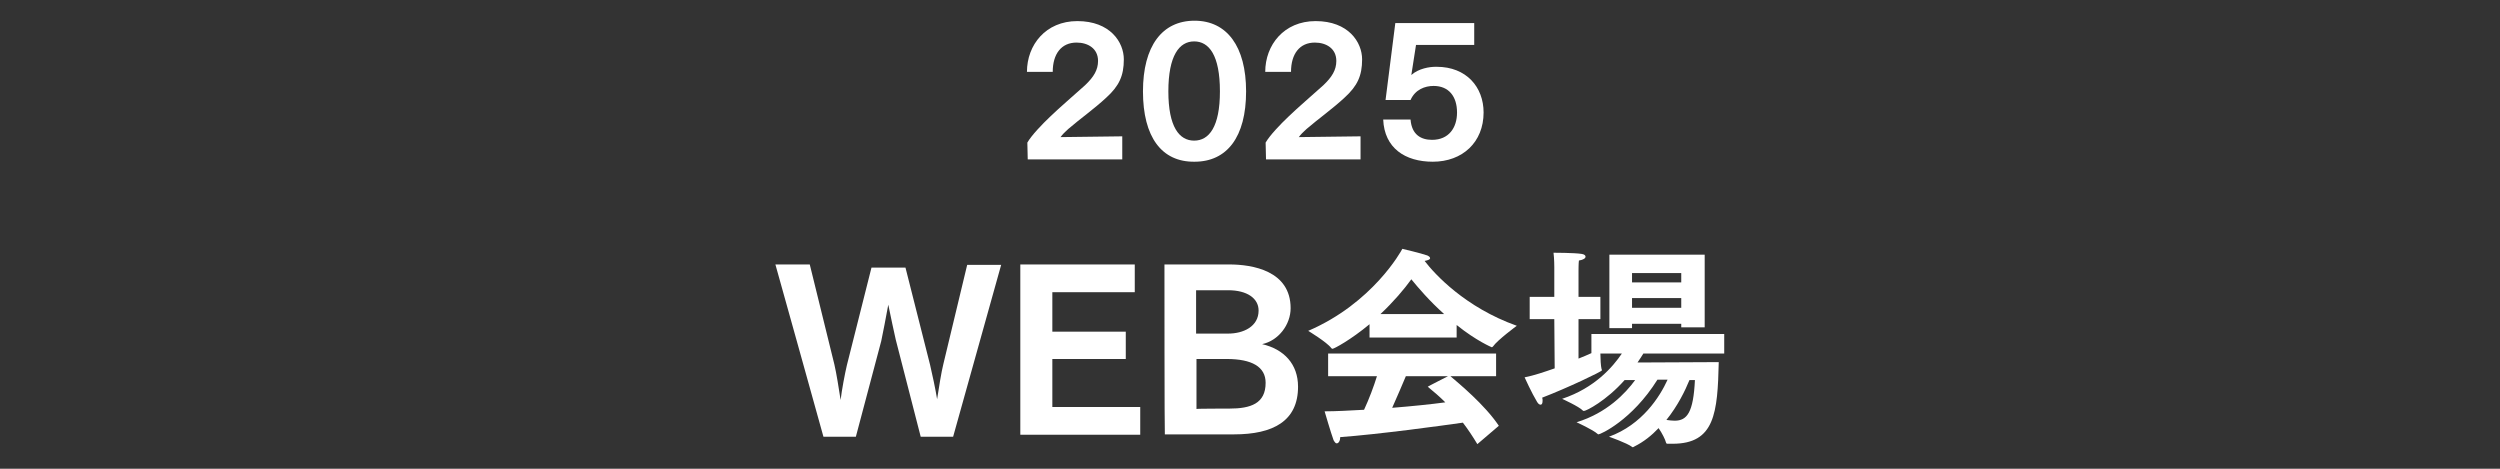
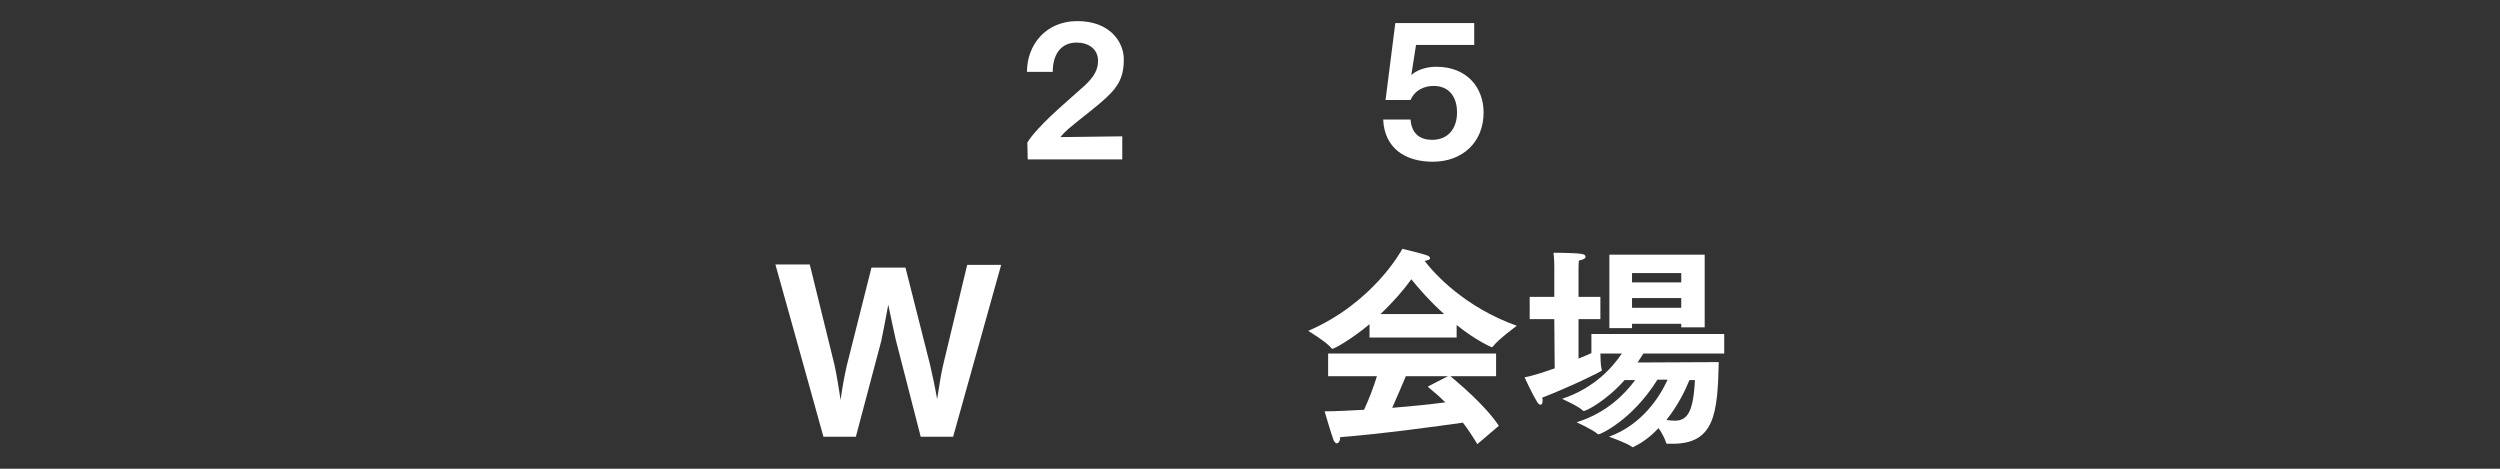
<svg xmlns="http://www.w3.org/2000/svg" version="1.1" id="_レイヤー_1" x="0px" y="0px" viewBox="0 0 640 120" style="enable-background:new 0 0 640 120;" xml:space="preserve">
  <rect x="0" y="0" width="640" height="120" fill="#333333" stroke="none" />
  <style type="text/css">
	.st0{fill:#FFFFFF;}
</style>
  <g>
    <path class="st0" d="M198.5,67.7h8.8l6.3,25.6c0.5,2.1,1.2,6.5,1.6,9.1c0.3-2.6,1.1-6.8,1.6-8.9l6.3-25h8.7l6.3,24.9   c0.5,2.1,1.4,6.3,1.8,8.8c0.4-2.6,1.1-7.1,1.6-9l6.1-25.4h8.7l-12.3,44h-8.3l-6.4-24.9c-0.4-1.8-1.3-5.9-1.9-8.9   c-0.6,3.2-1.4,7.5-1.8,9.3l-6.5,24.5h-8.3C210.8,111.7,198.5,67.7,198.5,67.7z" />
-     <path class="st0" d="M261.2,67.7h29.3v7.1h-21.1v10.1h18.8v7h-18.8v12.3h22.5v7.1h-30.7C261.2,111.2,261.2,67.7,261.2,67.7z" />
-     <path class="st0" d="M298.1,67.7h16.6c5.9,0,15.7,1.6,15.7,11.2c0,4.2-3.1,8.3-7.3,9.2c5.6,1.3,9.2,5.1,9.2,10.9   c0,8.8-6.4,12.2-16.4,12.2h-17.7C298.1,111.2,298.1,67.7,298.1,67.7z M314.4,85.4c3.9,0,7.8-1.8,7.8-5.9c0-3.1-2.9-5.2-7.8-5.2   h-8.2v11.1C306.2,85.4,314.4,85.4,314.4,85.4z M314.7,104.6c5.5,0,9.3-1.3,9.3-6.6c0-4.1-3.5-6.1-10-6.1h-7.7v12.8   C306.2,104.6,314.7,104.6,314.7,104.6z" />
    <path class="st0" d="M350.6,83c-4.8,4-9.1,6.3-9.5,6.3c-0.1,0-0.2-0.1-0.3-0.2c-1.1-1.5-5.9-4.4-5.9-4.4   c16.5-7.1,23.8-20.4,24.1-21c0,0,4.7,1.1,6.4,1.7c0.4,0.2,0.7,0.4,0.7,0.7c0,0.3-0.4,0.5-1.4,0.7c2.6,3.4,10.4,11.9,23.6,16.6   c0,0-4.9,3.6-6.1,5.3c-0.1,0.1-0.2,0.2-0.3,0.2c0,0-3.9-1.6-9-5.7v3.2h-22.3C350.6,86.1,350.6,83,350.6,83z M340.1,90.5H383v5.8   h-11.7c2.1,1.8,8.8,7.3,12.4,12.7l-5.5,4.7c-1.2-2-2.4-3.8-3.7-5.5c-5.6,0.8-21.7,3-31.4,3.7c0,0.9-0.4,1.6-0.9,1.6   c-0.3,0-0.5-0.3-0.8-0.8c-0.7-1.9-2.3-7.4-2.3-7.4c2.9,0,6.4-0.2,10.1-0.4c1.3-2.8,2.5-6,3.3-8.6h-12.5V90.5L340.1,90.5z    M369.7,80.4c-3.8-3.4-6.6-6.7-8.4-8.9c-1.8,2.5-4.5,5.7-7.9,8.9H369.7z M370.7,96.3h-10.8c-0.8,1.9-2.2,5.2-3.5,8.1   c5-0.4,9.9-0.9,13.6-1.4c-1.4-1.4-2.9-2.7-4.5-4C365.4,99,370.7,96.3,370.7,96.3z" />
    <path class="st0" d="M397.9,81.7h-6.3V76h6.3v-7.6c0,0,0-2.2-0.2-3.7c0,0,5.3,0,7.2,0.3c0.7,0.1,1,0.4,1,0.7c0,0.4-0.5,0.8-1.7,1   c-0.1,0.7-0.1,2.6-0.1,2.6V76h5.6v5.7h-5.6v10.1c1.3-0.5,2.4-1,3.3-1.4v-4.9h34v5h-20.7c-0.4,0.7-0.9,1.4-1.5,2.3l20.8-0.1   c-0.3,13-1,20.9-11.8,20.9h-1.2c-0.3,0-0.4,0-0.5-0.3c-0.2-0.8-1-2.4-1.9-3.7c-1.8,1.9-3.8,3.5-6.2,4.7c-0.2,0.1-0.3,0.2-0.4,0.2   c-0.1,0-0.2-0.1-0.2-0.1c-1.3-1-5.9-2.6-5.9-2.6c8.5-3.1,13-10.2,15-14.6h-2.6c-6.5,10.4-14.6,14-15.1,14c-0.1,0-0.2-0.1-0.2-0.1   c-1.2-1.1-5.4-3-5.4-3c7.8-2.4,12.5-7.4,15-10.8h-2.7c-4.7,5.3-9.8,7.9-10.4,7.9c-0.1,0-0.2,0-0.3-0.1c-0.9-1-5.3-3-5.3-3   c8.4-2.8,13-8.2,15.3-11.6h-5.5c0,1.3,0.1,3.2,0.3,4c0.1,0.1,0.1,0.2,0.1,0.3c0,0.3-8.8,4.5-15.3,7c0.1,0.3,0.1,0.5,0.1,0.8   c0,0.7-0.2,1-0.5,1c-0.3,0-0.6-0.2-0.9-0.7c-1.4-2.3-3.2-6.3-3.2-6.3c2.5-0.5,5.1-1.4,7.7-2.3L397.9,81.7L397.9,81.7z M412,65.2   h24.4v18.6h-6v-0.9h-12.6V84H412V65.2z M430.4,72.3v-2.4h-12.6v2.4H430.4z M430.4,78.8v-2.5h-12.6v2.5H430.4z M432.5,97.3   c-1.1,2.7-3,6.6-5.9,10.2c0.7,0.1,1.4,0.2,2.1,0.2c3.2,0,4.8-2.1,5.2-10.4H432.5z" />
  </g>
  <g>
    <path class="st0" d="M263,36.5c1.1-1.9,3.8-4.7,5.8-6.6c2.7-2.6,5.9-5.3,9-8.1c2.2-2.1,3.3-3.9,3.3-6.2c0-3.2-2.6-4.7-5.5-4.7   c-3.9,0-6.1,2.9-6.1,7.5h-6.6c0-6.9,4.8-13,12.9-13c8.4,0,11.9,5.4,11.9,9.8c0,4.2-1.2,6.8-4.5,9.8c-3,2.8-6.8,5.5-9.7,8   c-0.8,0.7-1.5,1.4-2,2.1l15.8-0.2v5.9h-24.2L263,36.5L263,36.5z" />
-     <path class="st0" d="M292.6,23.4c0-11.6,4.9-18.1,13.2-18.1c8.3,0,13.2,6.6,13.2,18.1c0,11.7-4.9,18-13.2,18   C297.4,41.5,292.6,35.1,292.6,23.4z M312.3,23.4c0-9.3-2.8-12.8-6.6-12.8c-3.8,0-6.6,3.6-6.6,12.8c0,9.1,2.8,12.6,6.6,12.6   C309.5,36,312.3,32.5,312.3,23.4z" />
-     <path class="st0" d="M324,36.5c1.1-1.9,3.8-4.7,5.8-6.6c2.7-2.6,5.9-5.3,9-8.1c2.2-2.1,3.3-3.9,3.3-6.2c0-3.2-2.6-4.7-5.5-4.7   c-3.9,0-6.1,2.9-6.1,7.5h-6.6c0-6.9,4.8-13,12.9-13c8.4,0,11.9,5.4,11.9,9.8c0,4.2-1.2,6.8-4.5,9.8c-3,2.8-6.8,5.5-9.7,8   c-0.8,0.7-1.5,1.4-2,2.1l15.8-0.2v5.9h-24.2L324,36.5L324,36.5z" />
    <path class="st0" d="M361.1,30.6c0.3,3.9,2.7,5.2,5.5,5.2c4.3,0,6.4-3.1,6.4-7c0-4.1-2.1-6.8-6-6.8c-2.2,0-4.7,0.9-5.9,3.6h-6.4   l2.5-19.7h20.2v5.6h-14.9l-1.2,7.7c1.9-1.7,4.7-2.1,6.2-2.1c0.1,0,0.2,0,0.3,0c7.6,0,12,5.2,12,11.7c0,7.6-5.4,12.6-13,12.6   c-7.1,0-12.4-3.5-12.7-10.8C354.1,30.6,361.1,30.6,361.1,30.6z" />
  </g>
</svg>